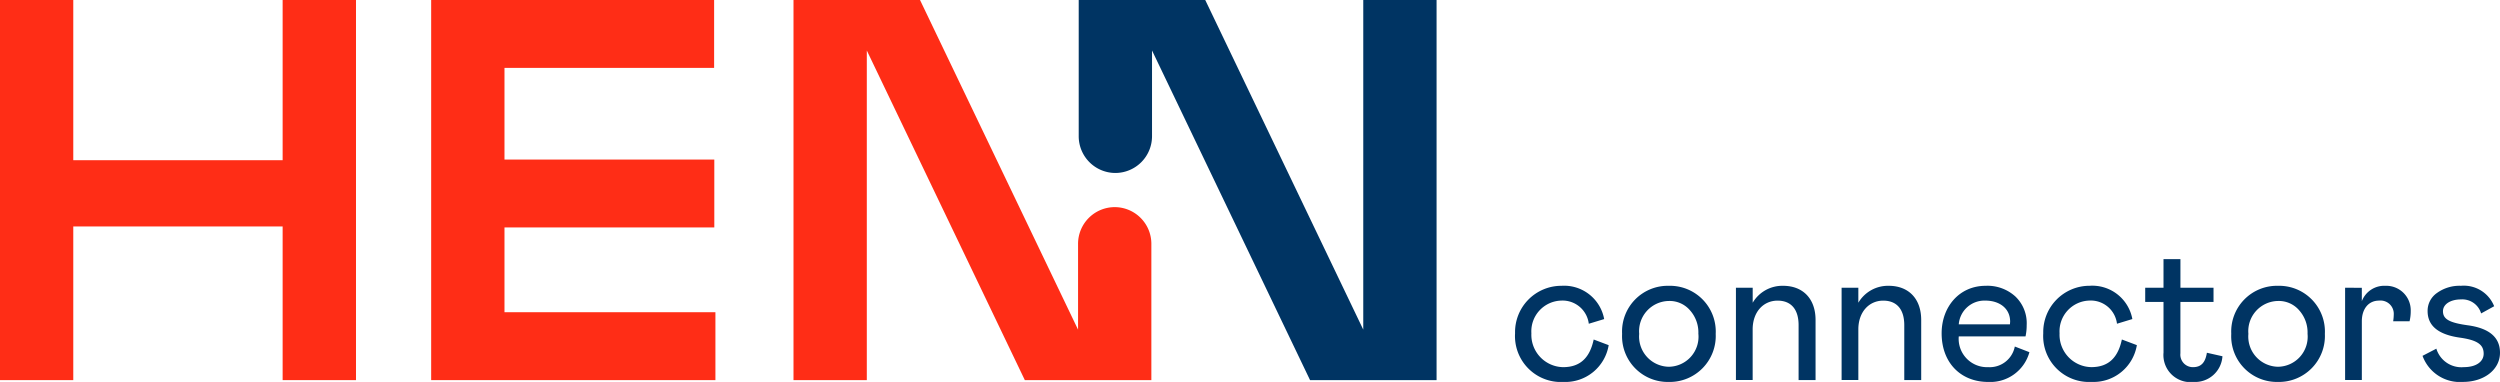
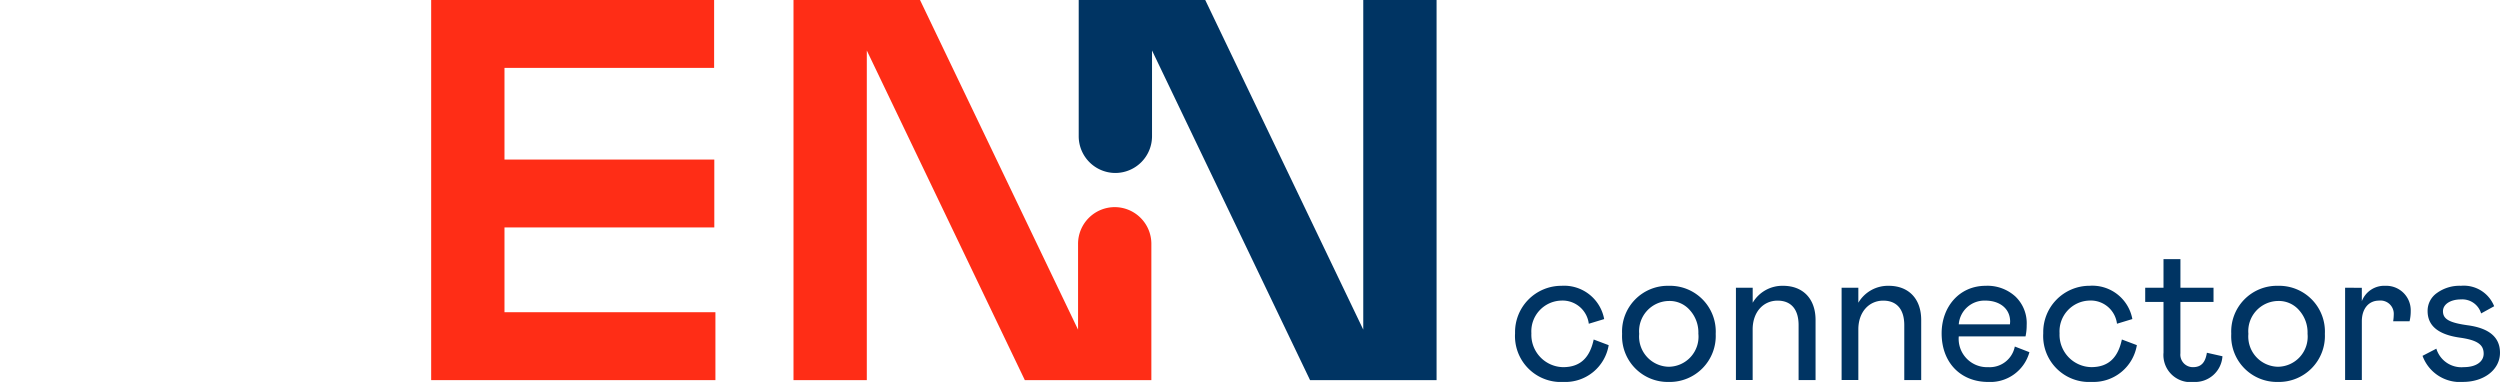
<svg xmlns="http://www.w3.org/2000/svg" id="henn_conn" data-name="henn conn" width="274.647" height="41.96" viewBox="0 0 274.647 41.96">
  <defs>
    <clipPath id="clip-path">
      <path id="Path_344" data-name="Path 344" d="M0-121.835H274.647v-41.96H0Z" transform="translate(0 163.795)" fill="none" />
    </clipPath>
  </defs>
  <g id="Group_546" data-name="Group 546" transform="translate(47.368 0)">
    <path id="Path_339" data-name="Path 339" d="M0,0V41.76H31.227V34.3H8.054V24.986H31.105V17.529H8.054V7.458h23.03V0Z" fill="#ff2d16" />
  </g>
  <g id="Group_547" data-name="Group 547" transform="translate(0 0)">
-     <path id="Path_340" data-name="Path 340" d="M-90.159,0V17.6h-23V0h-8.054V41.76h8.054V24.878h23V41.76H-82.1V0Z" transform="translate(121.209)" fill="#ff2d16" />
-   </g>
+     </g>
  <g id="Group_551" data-name="Group 551" transform="translate(0 0)" clip-path="url(#clip-path)">
    <g id="Group_548" data-name="Group 548" transform="translate(118.505 0)">
      <path id="Path_341" data-name="Path 341" d="M-90.771-105.146l-17.36-36.212h-13.9V-126.4h0a4.035,4.035,0,0,0,4.027,4.044,4.036,4.036,0,0,0,4.027-4.044h0v-9.413L-96.617-99.6h13.9v-41.76h-8.053Z" transform="translate(122.032 141.358)" fill="#003463" />
    </g>
    <g id="Group_549" data-name="Group 549" transform="translate(87.174 0)">
      <path id="Path_342" data-name="Path 342" d="M-114.154-77.815a4.035,4.035,0,0,0-4.027-4.044,4.035,4.035,0,0,0-4.027,4.044h0V-68.4l-17.361-36.212h-13.9v41.76h8.054V-99.066l17.36,36.212h13.9v-14.96h0" transform="translate(153.468 104.614)" fill="#ff2d16" />
    </g>
    <g id="Group_550" data-name="Group 550" transform="translate(166.44 28.469)">
      <path id="Path_343" data-name="Path 343" d="M-15.334-34.456a3.556,3.556,0,0,1-3.485-3.72,3.378,3.378,0,0,1,3.271-3.592,2.9,2.9,0,0,1,3.036,2.544l1.689-.513a4.472,4.472,0,0,0-4.7-3.656,5.09,5.09,0,0,0-5.089,5.217,5.044,5.044,0,0,0,5.324,5.345,4.828,4.828,0,0,0,4.96-4.041l-1.646-.62c-.406,1.9-1.39,3.036-3.357,3.036m6.478-3.656a5.026,5.026,0,0,0,5.131,5.281,5.056,5.056,0,0,0,5.153-5.281,5.031,5.031,0,0,0-5.153-5.281,5.026,5.026,0,0,0-5.131,5.281m8.381,0A3.3,3.3,0,0,1-3.725-34.5a3.32,3.32,0,0,1-3.25-3.613,3.32,3.32,0,0,1,3.25-3.613A2.941,2.941,0,0,1-1.394-40.7a3.651,3.651,0,0,1,.919,2.587M5.49-33.045V-38.6c0-1.946,1.2-3.164,2.737-3.164,1.454,0,2.309.919,2.309,2.694v6.029H12.4V-39.63c0-2.373-1.411-3.763-3.571-3.763a3.779,3.779,0,0,0-3.335,1.86v-1.646H3.652v10.134Zm11.61,0V-38.6c0-1.946,1.2-3.164,2.737-3.164,1.454,0,2.309.919,2.309,2.694v6.029h1.86V-39.63c0-2.373-1.411-3.763-3.571-3.763a3.779,3.779,0,0,0-3.335,1.86v-1.646H15.261v10.134Zm17.19-3.677a2.811,2.811,0,0,1-2.929,2.266,3.115,3.115,0,0,1-3.229-3.378h7.334a5.66,5.66,0,0,0,.128-1.24,4.061,4.061,0,0,0-1.24-3.143,4.551,4.551,0,0,0-3.271-1.176c-2.886,0-4.832,2.309-4.832,5.217,0,3.271,2.138,5.345,5.11,5.345A4.455,4.455,0,0,0,35.894-36.1Zm-6.158-2.437a2.828,2.828,0,0,1,2.929-2.608c1.539,0,2.715.855,2.715,2.309l-.021.3Zm14.56,4.7a3.556,3.556,0,0,1-3.485-3.72,3.378,3.378,0,0,1,3.271-3.592,2.9,2.9,0,0,1,3.036,2.544l1.689-.513a4.472,4.472,0,0,0-4.7-3.656,5.09,5.09,0,0,0-5.089,5.217,5.044,5.044,0,0,0,5.324,5.345,4.828,4.828,0,0,0,4.96-4.041l-1.646-.62c-.406,1.9-1.39,3.036-3.357,3.036m7.932-1.6a2.973,2.973,0,0,0,3.314,3.229A3.014,3.014,0,0,0,57.1-35.653l-1.71-.385c-.171,1.112-.663,1.582-1.518,1.582a1.373,1.373,0,0,1-1.39-1.518v-5.645H56.12v-1.561H52.485v-3.143h-1.86v3.143h-2.01v1.561h2.01Zm7.441-2.052A5.026,5.026,0,0,0,63.2-32.831a5.056,5.056,0,0,0,5.153-5.281A5.031,5.031,0,0,0,63.2-43.393a5.026,5.026,0,0,0-5.131,5.281m8.381,0A3.3,3.3,0,0,1,63.2-34.5a3.32,3.32,0,0,1-3.25-3.613,3.32,3.32,0,0,1,3.25-3.613,2.942,2.942,0,0,1,2.33,1.026,3.652,3.652,0,0,1,.919,2.587m4.126-5.067v10.134h1.839V-39.5c0-1.368.748-2.266,1.882-2.266a1.457,1.457,0,0,1,1.625,1.518,5.558,5.558,0,0,1-.064.748h1.8a4.711,4.711,0,0,0,.128-1.133A2.691,2.691,0,0,0,75-43.393,2.635,2.635,0,0,0,72.412-41.7v-1.475ZM79.082-35.7a4.365,4.365,0,0,0,4.447,2.865c2.288,0,4.062-1.326,4.062-3.207,0-1.689-1.176-2.694-3.549-3.015-1.988-.278-2.715-.663-2.715-1.54,0-.791.855-1.3,1.967-1.3a2.158,2.158,0,0,1,2.224,1.539l1.433-.791a3.588,3.588,0,0,0-3.656-2.245,4.223,4.223,0,0,0-2.63.791,2.379,2.379,0,0,0-1.026,1.988c0,1.6,1.155,2.566,3.485,2.908,2.052.278,2.673.812,2.673,1.775,0,.877-.834,1.475-2.181,1.475A2.876,2.876,0,0,1,80.6-36.487Z" transform="translate(20.615 46.322)" fill="#003463" />
    </g>
  </g>
</svg>